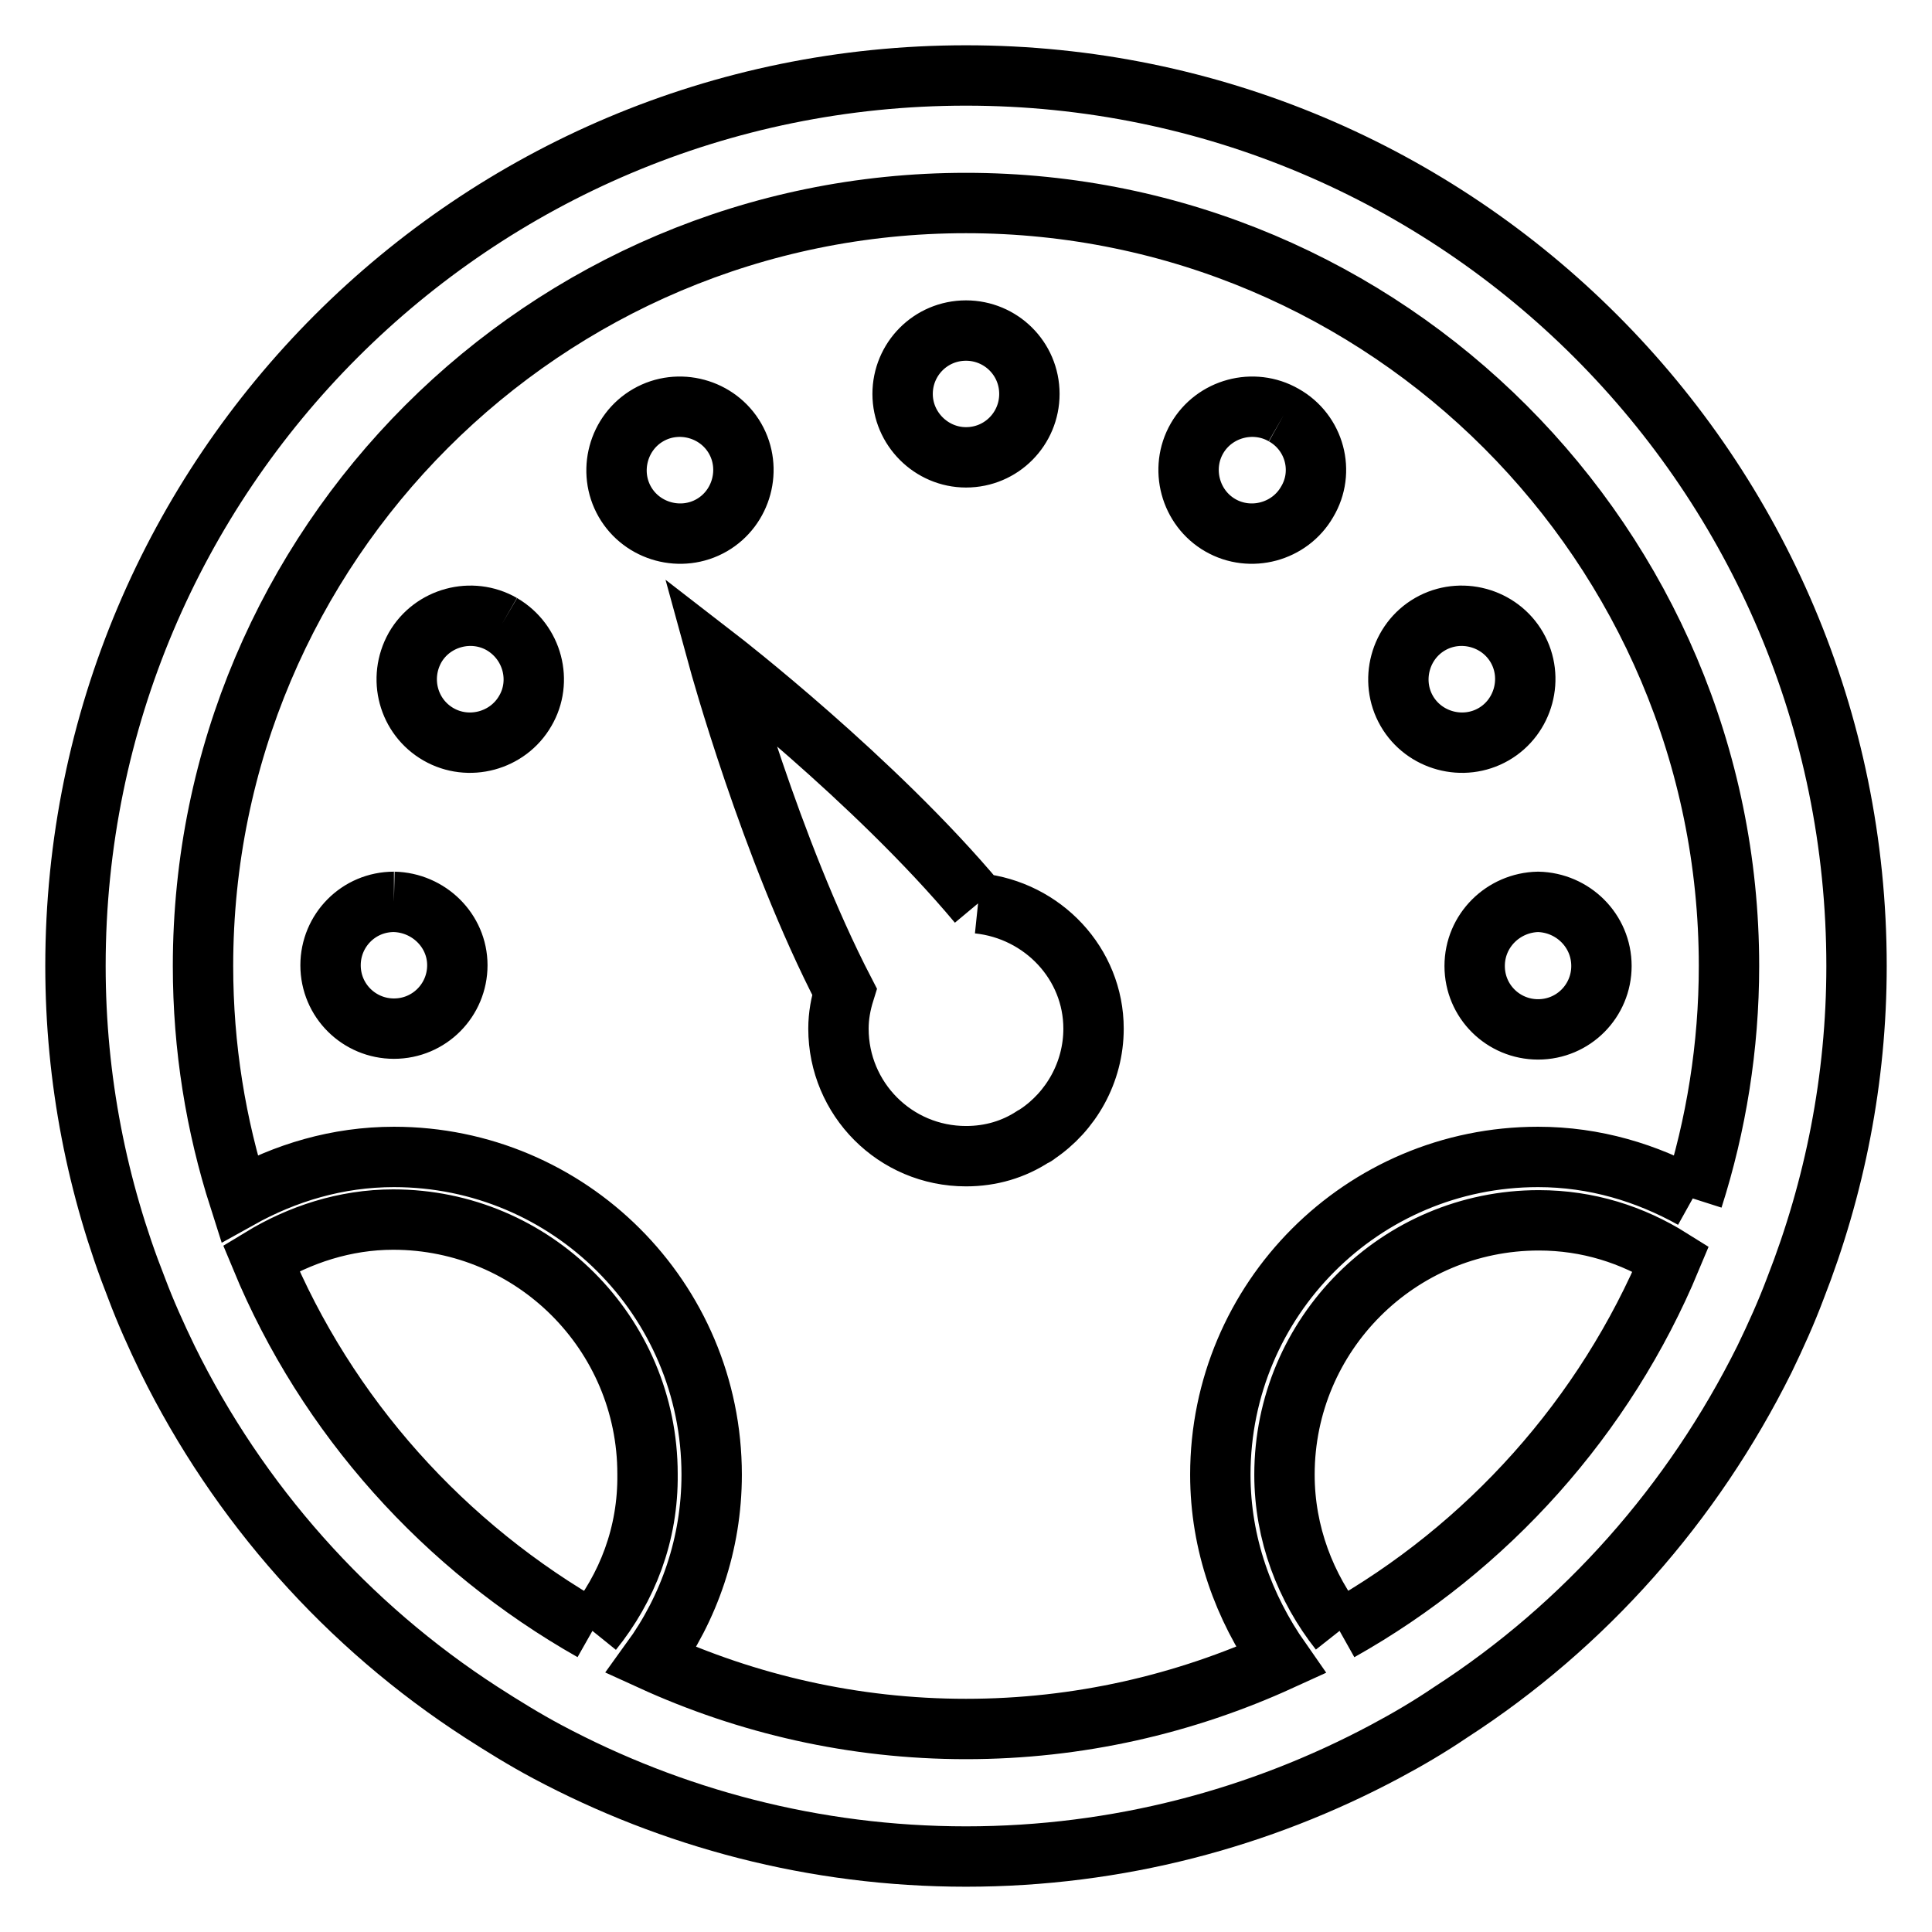
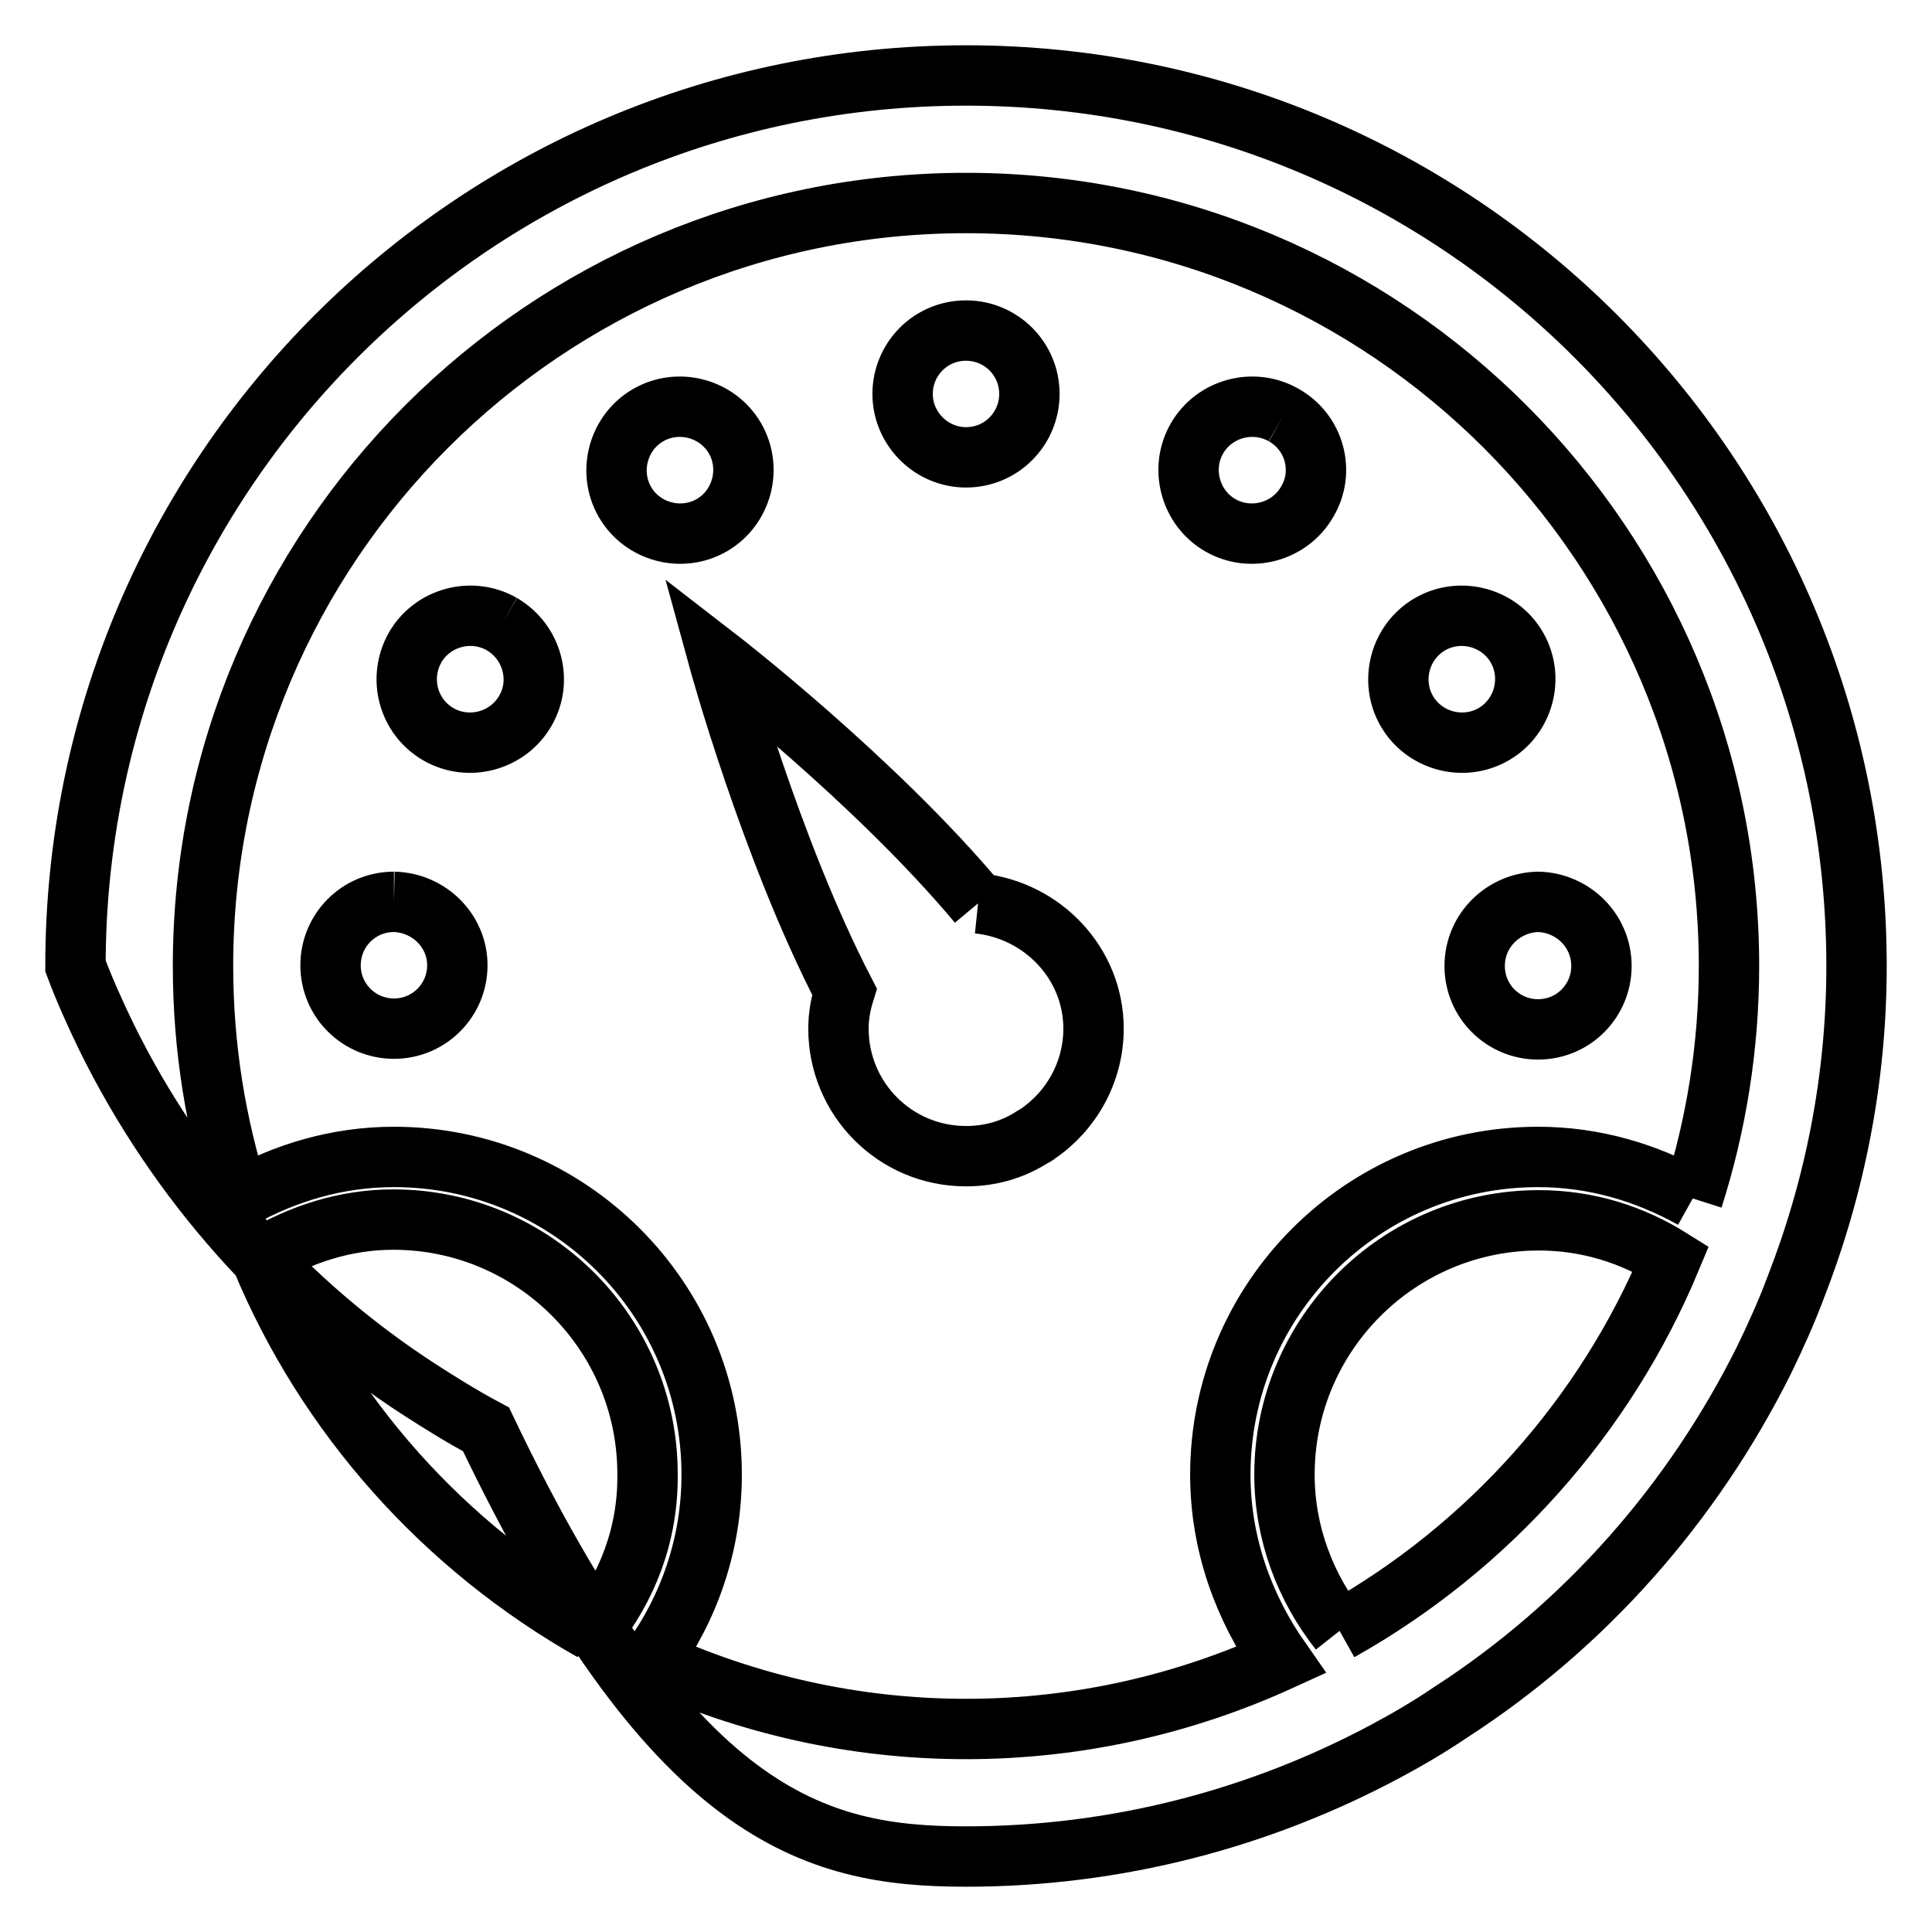
<svg xmlns="http://www.w3.org/2000/svg" version="1.1" x="0px" y="0px" viewBox="0 0 256 256" enable-background="new 0 0 256 256" xml:space="preserve">
  <g>
-     <path stroke-width="8" fill-opacity="0" stroke="#000000" d="M128,10C62.8,10,10,62.8,10,128c0,15.1,2.9,29.5,8.1,42.7c1.2,3.2,2.6,6.3,4.1,9.4 c9.4,19.1,23.8,35.3,41.6,46.8c2.8,1.8,5.7,3.6,8.7,5.2C89,240.9,107.9,246,128,246s39-5.1,55.5-13.9c3-1.6,5.9-3.3,8.7-5.2 c17.8-11.5,32.1-27.7,41.6-46.8c1.5-3.1,2.9-6.2,4.1-9.4c5.2-13.3,8.1-27.7,8.1-42.7C246,62.8,193.2,10,128,10 M78.5,216.1 c-19.6-11.1-35.2-28.4-43.9-49.4c5.1-3.1,11.1-5.1,17.5-5.1c18.6,0,33.7,15.1,33.7,33.7C85.9,203.3,83.1,210.4,78.5,216.1  M177.5,216.1c-4.5-5.7-7.3-12.9-7.3-20.7c0-18.6,15.1-33.7,33.7-33.7c6.5,0,12.4,1.9,17.5,5.1 C212.7,187.7,197.1,205.1,177.5,216.1 M224.3,158.8c-6.1-3.4-13-5.5-20.5-5.5c-23.3,0-42.1,18.9-42.1,42.1c0,9.2,3.1,17.6,8,24.6 c-12.7,5.8-26.8,9.1-41.7,9.1c-14.9,0-29-3.3-41.7-9.1c5-6.9,8-15.4,8-24.6c0-23.3-18.9-42.1-42.1-42.1c-7.5,0-14.4,2.1-20.5,5.5 c-3.1-9.7-4.8-20-4.8-30.8C26.9,72.2,72.2,26.9,128,26.9c55.8,0,101.1,45.4,101.1,101.1C229.1,138.7,227.4,149.1,224.3,158.8  M128,60.6c4.7,0,8.4-3.8,8.4-8.4c0-4.7-3.8-8.4-8.4-8.4c-4.7,0-8.4,3.8-8.4,8.4C119.6,56.8,123.4,60.6,128,60.6 M170.1,55 c-4-2.3-9.2-0.9-11.5,3.1c-2.3,4-0.9,9.2,3.1,11.5c4,2.3,9.2,0.9,11.5-3.1C175.6,62.5,174.2,57.3,170.1,55 M189.5,82.7 c-4,2.3-5.4,7.5-3.1,11.5c2.3,4,7.5,5.4,11.5,3.1c4-2.3,5.4-7.5,3.1-11.5C198.7,81.8,193.5,80.4,189.5,82.7 M195.4,128 c0,4.7,3.8,8.4,8.4,8.4c4.7,0,8.4-3.8,8.4-8.4c0-4.7-3.8-8.4-8.4-8.5C199.2,119.6,195.4,123.3,195.4,128 M97.4,58.1 c-2.3-4-7.5-5.4-11.5-3.1c-4,2.3-5.4,7.5-3.1,11.5c2.3,4,7.5,5.4,11.5,3.1C98.3,67.3,99.7,62.1,97.4,58.1 M66.5,82.7 c-4-2.3-9.2-0.9-11.5,3.1c-2.3,4.1-0.9,9.2,3.1,11.5c4,2.3,9.2,0.9,11.5-3.1C71.9,90.3,70.6,85.1,66.5,82.7 M52.2,119.5 c-4.7,0-8.4,3.8-8.4,8.4c0,4.7,3.8,8.4,8.4,8.4c4.7,0,8.4-3.8,8.4-8.4C60.6,123.3,56.8,119.6,52.2,119.5 M129.6,119.7 c-13.7-16.4-34.4-32.4-34.4-32.4s6.9,25.2,16.7,44.1c-0.5,1.6-0.8,3.2-0.8,4.9c0,9.3,7.5,16.9,16.9,16.9c3.3,0,6.3-0.9,8.9-2.6 c0.2-0.1,0.3-0.1,0.5-0.3h0c4.5-3,7.5-8.2,7.5-14C144.9,127.7,138.2,120.6,129.6,119.7" />
+     <path stroke-width="8" fill-opacity="0" stroke="#000000" d="M128,10C62.8,10,10,62.8,10,128c1.2,3.2,2.6,6.3,4.1,9.4 c9.4,19.1,23.8,35.3,41.6,46.8c2.8,1.8,5.7,3.6,8.7,5.2C89,240.9,107.9,246,128,246s39-5.1,55.5-13.9c3-1.6,5.9-3.3,8.7-5.2 c17.8-11.5,32.1-27.7,41.6-46.8c1.5-3.1,2.9-6.2,4.1-9.4c5.2-13.3,8.1-27.7,8.1-42.7C246,62.8,193.2,10,128,10 M78.5,216.1 c-19.6-11.1-35.2-28.4-43.9-49.4c5.1-3.1,11.1-5.1,17.5-5.1c18.6,0,33.7,15.1,33.7,33.7C85.9,203.3,83.1,210.4,78.5,216.1  M177.5,216.1c-4.5-5.7-7.3-12.9-7.3-20.7c0-18.6,15.1-33.7,33.7-33.7c6.5,0,12.4,1.9,17.5,5.1 C212.7,187.7,197.1,205.1,177.5,216.1 M224.3,158.8c-6.1-3.4-13-5.5-20.5-5.5c-23.3,0-42.1,18.9-42.1,42.1c0,9.2,3.1,17.6,8,24.6 c-12.7,5.8-26.8,9.1-41.7,9.1c-14.9,0-29-3.3-41.7-9.1c5-6.9,8-15.4,8-24.6c0-23.3-18.9-42.1-42.1-42.1c-7.5,0-14.4,2.1-20.5,5.5 c-3.1-9.7-4.8-20-4.8-30.8C26.9,72.2,72.2,26.9,128,26.9c55.8,0,101.1,45.4,101.1,101.1C229.1,138.7,227.4,149.1,224.3,158.8  M128,60.6c4.7,0,8.4-3.8,8.4-8.4c0-4.7-3.8-8.4-8.4-8.4c-4.7,0-8.4,3.8-8.4,8.4C119.6,56.8,123.4,60.6,128,60.6 M170.1,55 c-4-2.3-9.2-0.9-11.5,3.1c-2.3,4-0.9,9.2,3.1,11.5c4,2.3,9.2,0.9,11.5-3.1C175.6,62.5,174.2,57.3,170.1,55 M189.5,82.7 c-4,2.3-5.4,7.5-3.1,11.5c2.3,4,7.5,5.4,11.5,3.1c4-2.3,5.4-7.5,3.1-11.5C198.7,81.8,193.5,80.4,189.5,82.7 M195.4,128 c0,4.7,3.8,8.4,8.4,8.4c4.7,0,8.4-3.8,8.4-8.4c0-4.7-3.8-8.4-8.4-8.5C199.2,119.6,195.4,123.3,195.4,128 M97.4,58.1 c-2.3-4-7.5-5.4-11.5-3.1c-4,2.3-5.4,7.5-3.1,11.5c2.3,4,7.5,5.4,11.5,3.1C98.3,67.3,99.7,62.1,97.4,58.1 M66.5,82.7 c-4-2.3-9.2-0.9-11.5,3.1c-2.3,4.1-0.9,9.2,3.1,11.5c4,2.3,9.2,0.9,11.5-3.1C71.9,90.3,70.6,85.1,66.5,82.7 M52.2,119.5 c-4.7,0-8.4,3.8-8.4,8.4c0,4.7,3.8,8.4,8.4,8.4c4.7,0,8.4-3.8,8.4-8.4C60.6,123.3,56.8,119.6,52.2,119.5 M129.6,119.7 c-13.7-16.4-34.4-32.4-34.4-32.4s6.9,25.2,16.7,44.1c-0.5,1.6-0.8,3.2-0.8,4.9c0,9.3,7.5,16.9,16.9,16.9c3.3,0,6.3-0.9,8.9-2.6 c0.2-0.1,0.3-0.1,0.5-0.3h0c4.5-3,7.5-8.2,7.5-14C144.9,127.7,138.2,120.6,129.6,119.7" />
  </g>
</svg>